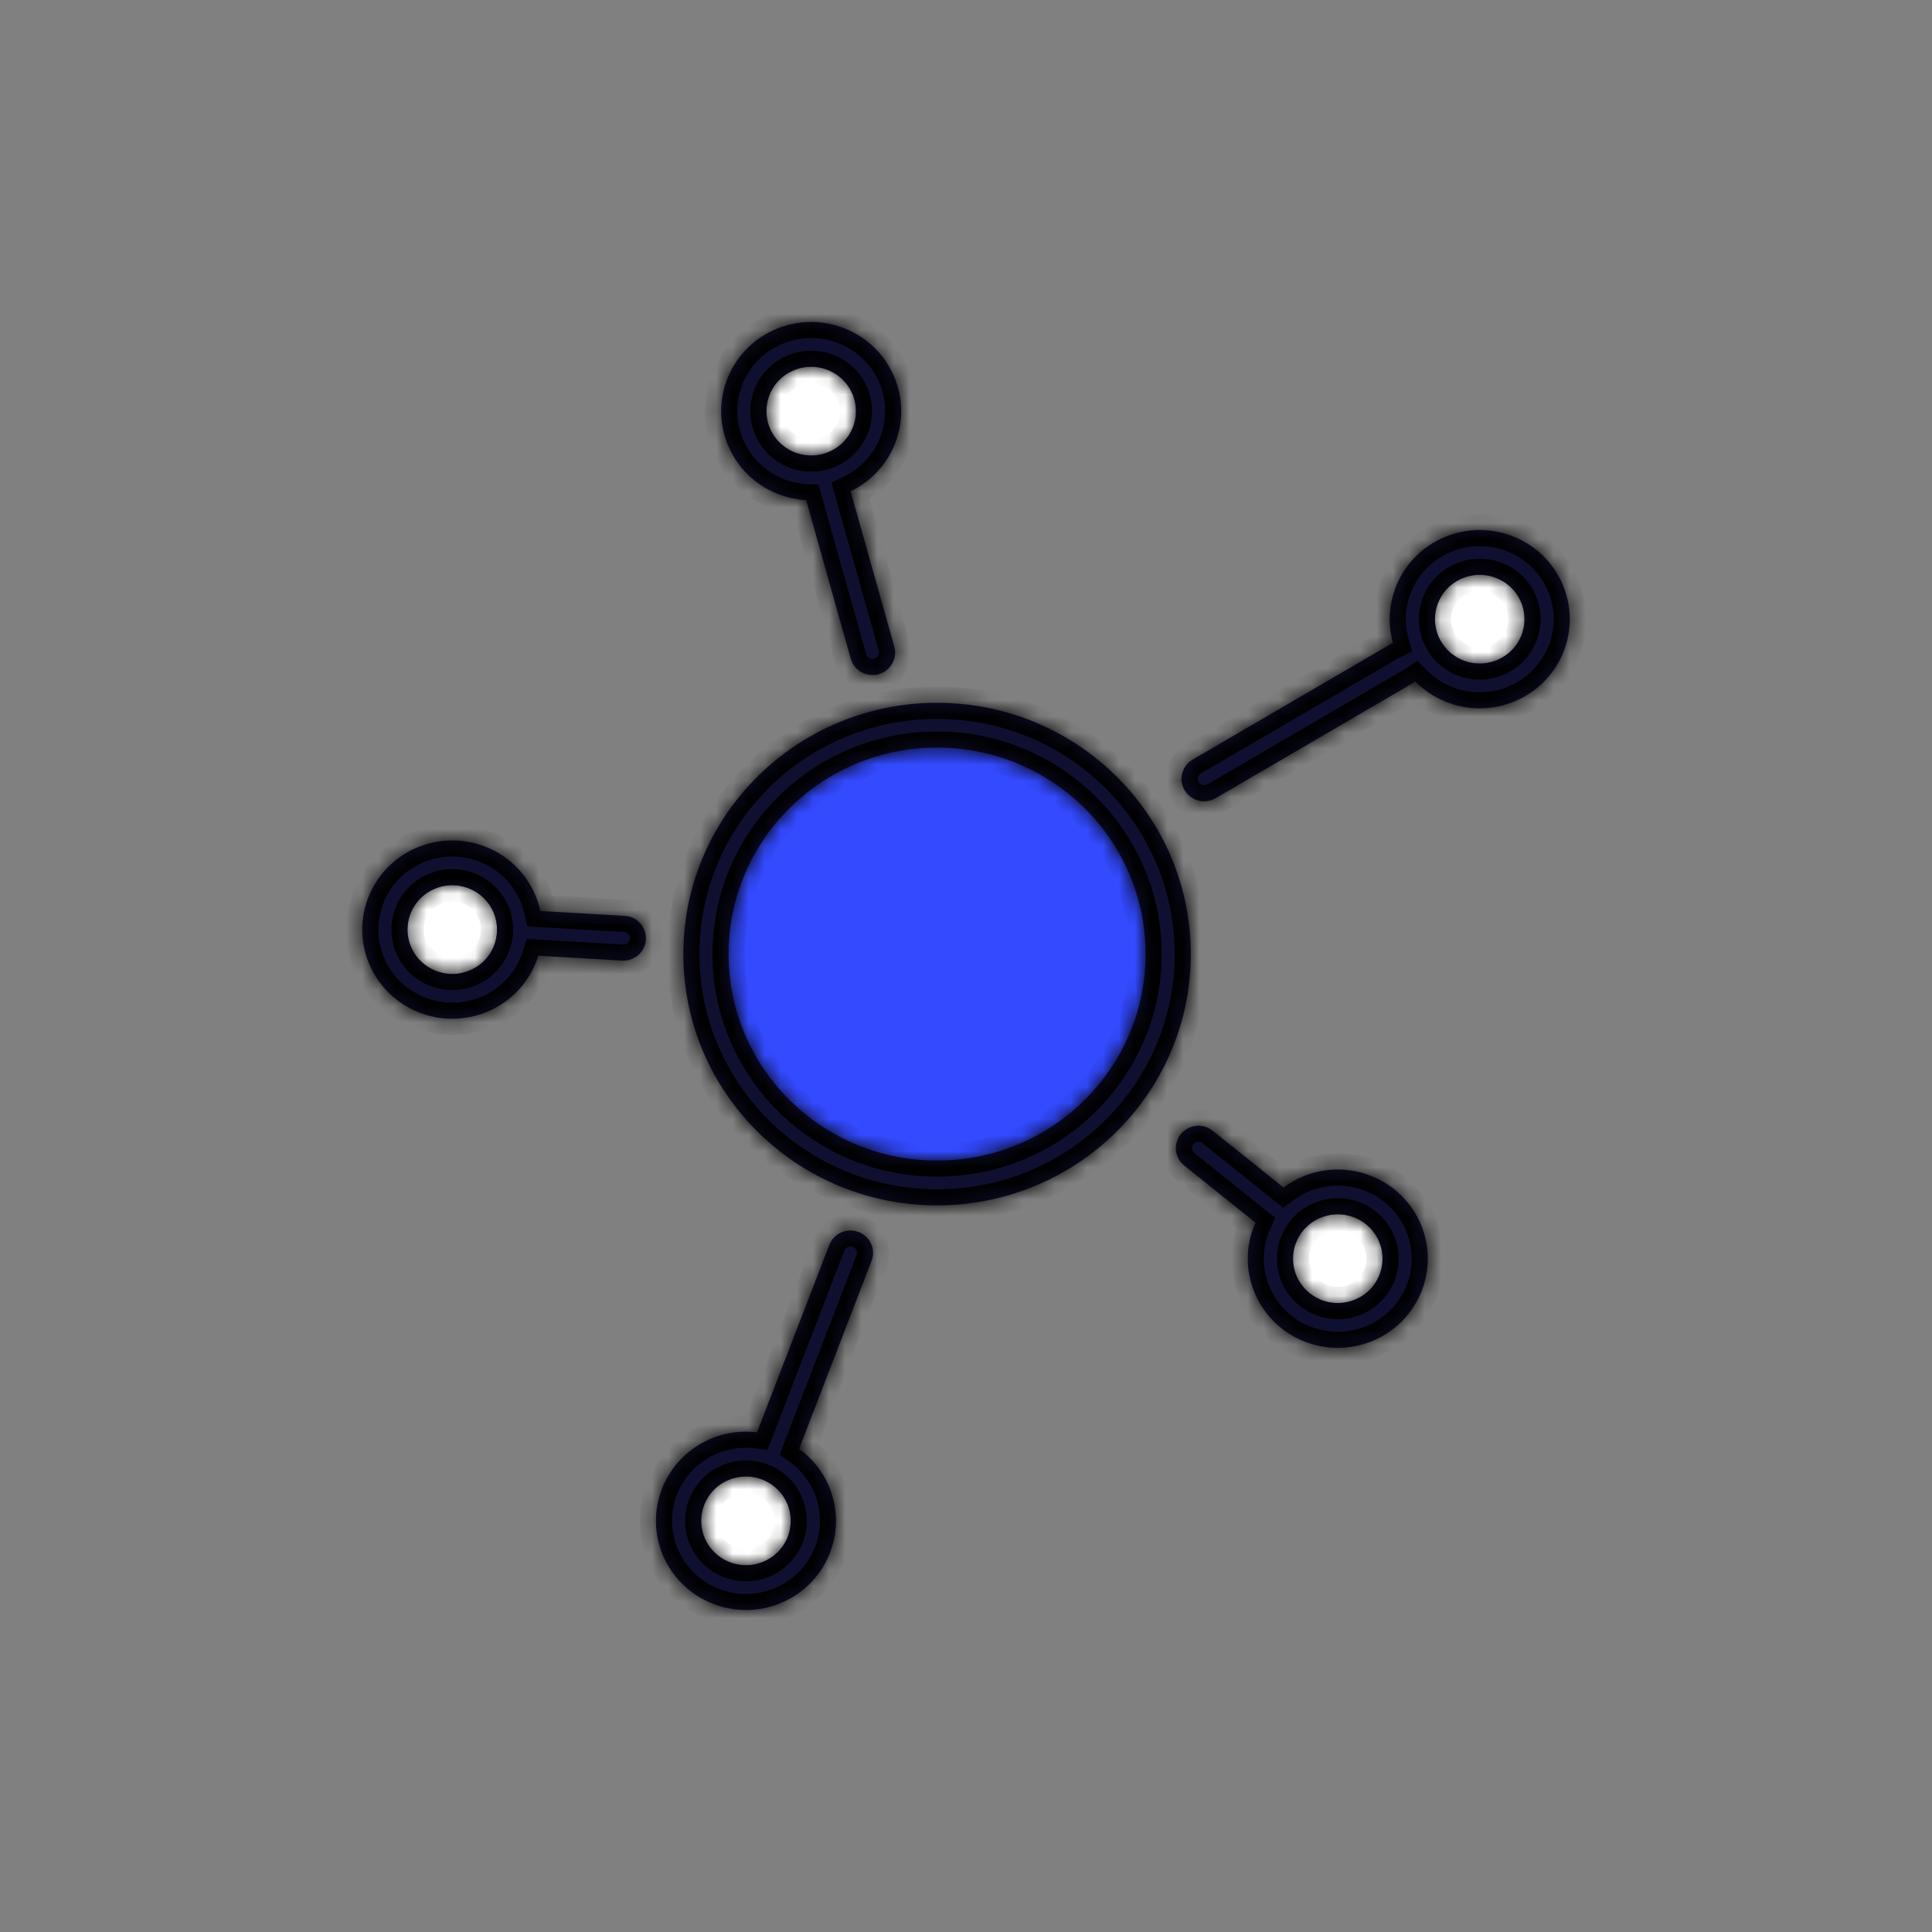
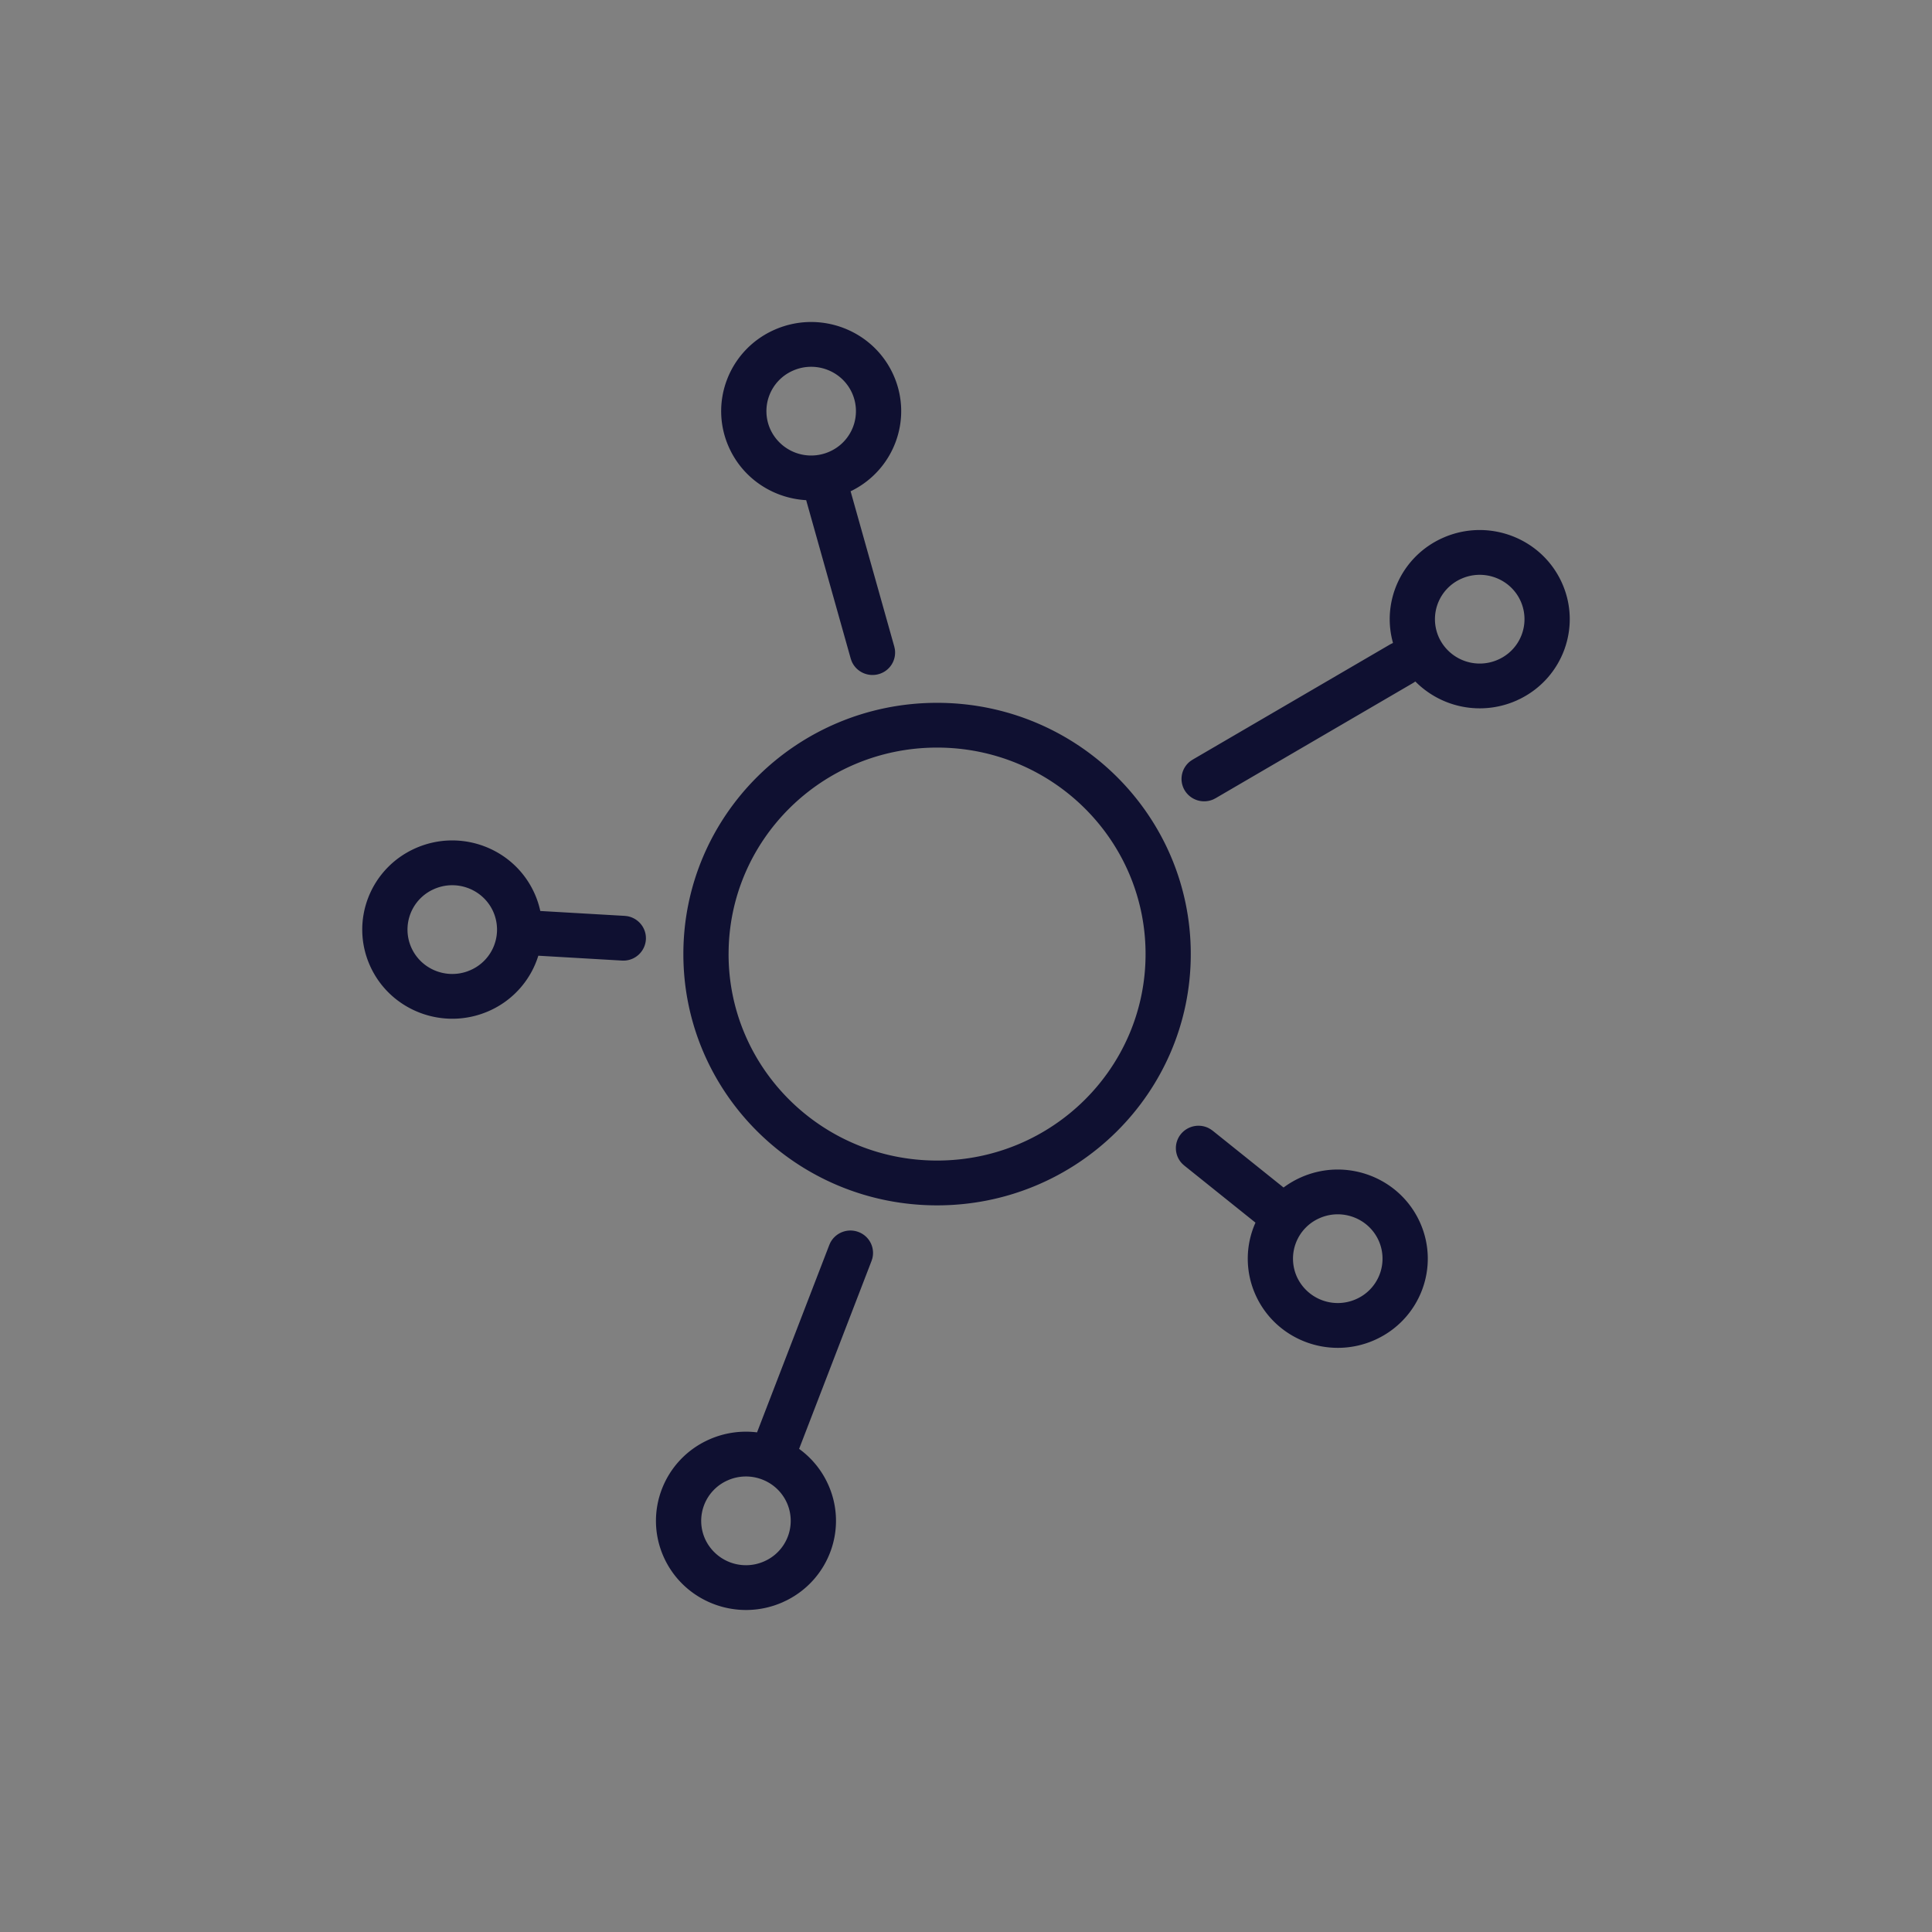
<svg xmlns="http://www.w3.org/2000/svg" width="120" height="120" fill="none" viewBox="0 0 120 120">
  <rect x="0" y="0" width="120" height="120" fill="#808080" stroke="none" />
-   <path fill="#334AFF" fill-rule="evenodd" d="M72.557 59.26c0 7.851-6.426 14.216-14.354 14.216-7.927 0-14.353-6.365-14.353-14.215 0-7.851 6.426-14.216 14.353-14.216 7.928 0 14.354 6.365 14.354 14.216Z" clip-rule="evenodd" />
-   <path fill="#fff" fill-rule="evenodd" d="M47.842 26.658a2.745 2.745 0 0 1 1.41-3.637c1.404-.619 3.048.006 3.673 1.396a2.745 2.745 0 0 1-1.41 3.637 2.793 2.793 0 0 1-3.673-1.396Zm42.934 9.284a2.745 2.745 0 0 0-1.409 3.638 2.793 2.793 0 0 0 3.673 1.395 2.745 2.745 0 0 0 1.41-3.637c-.625-1.39-2.27-2.015-3.674-1.396ZM25.55 58.86a2.745 2.745 0 0 1 1.41-3.638c1.403-.619 3.047.007 3.672 1.396a2.745 2.745 0 0 1-1.41 3.638l-.184.073c-1.36.49-2.89-.14-3.488-1.47Zm56.41 16.803a2.745 2.745 0 0 0-1.41 3.638 2.793 2.793 0 0 0 3.673 1.395 2.745 2.745 0 0 0 1.41-3.637c-.625-1.39-2.27-2.015-3.673-1.396ZM45.202 91.946a2.745 2.745 0 0 0-1.41 3.638 2.793 2.793 0 0 0 3.673 1.395 2.745 2.745 0 0 0 1.41-3.637c-.625-1.39-2.27-2.015-3.673-1.396Z" clip-rule="evenodd" />
  <mask id="path-3-inside-1_2547_3175" fill="#fff">
-     <path fill-rule="evenodd" d="M52.91 30.477c2.643-1.324 3.798-4.482 2.58-7.192-1.255-2.792-4.559-4.049-7.38-2.805-2.82 1.243-4.088 4.516-2.832 7.31.881 1.96 2.771 3.163 4.795 3.276l2.767 9.84.05.145c.261.65.983 1.015 1.68.822a1.39 1.39 0 0 0 1.01-1.554l-.034-.158-2.714-9.648.078-.037Zm44.105 5.73c1.218 2.709.063 5.867-2.58 7.19l-.253.12a5.631 5.631 0 0 1-6.272-1.188l-.13.086-12.276 7.163-.136.07a1.412 1.412 0 0 1-1.787-.562 1.382 1.382 0 0 1 .37-1.82l.127-.084 12.277-7.164.167-.083c-.731-2.598.55-5.404 3.113-6.534 2.82-1.243 6.125.013 7.38 2.806Zm-38.812 7.447c8.703 0 15.758 6.987 15.758 15.606s-7.055 15.607-15.758 15.607-15.758-6.988-15.758-15.607S49.5 43.654 58.203 43.654ZM75.051 70.06l.14.078.133.094 4.4 3.527a5.62 5.62 0 0 1 1.094-.637c2.821-1.243 6.125.013 7.38 2.806 1.256 2.794-.012 6.065-2.832 7.31-2.821 1.243-6.124-.013-7.38-2.806a5.475 5.475 0 0 1-.006-4.491l-4.423-3.547-.114-.102a1.38 1.38 0 0 1-.094-1.854 1.414 1.414 0 0 1 1.702-.378Zm-20.87 8.112a1.388 1.388 0 0 0-.859-1.65 1.41 1.41 0 0 0-1.75.664l-.062.139-4.489 11.642a5.614 5.614 0 0 0-2.961.437c-2.82 1.244-4.088 4.516-2.833 7.31 1.257 2.793 4.56 4.049 7.38 2.806l.253-.119c2.643-1.324 3.798-4.482 2.58-7.191a5.52 5.52 0 0 0-1.806-2.218l4.5-11.676.046-.144ZM43.792 95.584a2.745 2.745 0 0 1 1.41-3.638c1.403-.619 3.047.006 3.672 1.396a2.745 2.745 0 0 1-1.41 3.637 2.793 2.793 0 0 1-3.672-1.395ZM80.55 79.3a2.745 2.745 0 0 1 1.41-3.638c1.403-.619 3.048.007 3.672 1.396a2.745 2.745 0 0 1-1.41 3.637 2.793 2.793 0 0 1-3.672-1.395ZM45.254 59.26c0-7.084 5.797-12.826 12.95-12.826 7.151 0 12.949 5.742 12.949 12.825 0 7.083-5.798 12.825-12.95 12.825-7.152 0-12.95-5.742-12.95-12.824Zm-12.056-3.774c.161.36.281.727.361 1.097l5.238.303.152.017c.698.116 1.21.737 1.168 1.453a1.398 1.398 0 0 1-1.33 1.308l-.154-.001-5.197-.302a5.543 5.543 0 0 1-3.071 3.435c-2.82 1.243-6.124-.013-7.38-2.805-1.256-2.795.012-6.067 2.832-7.31 2.821-1.244 6.125.012 7.38 2.805ZM25.55 58.86a2.745 2.745 0 0 1 1.41-3.638c1.403-.619 3.048.007 3.672 1.396a2.745 2.745 0 0 1-1.41 3.638l-.184.074c-1.36.489-2.89-.14-3.488-1.47Zm65.227-22.918a2.745 2.745 0 0 0-1.41 3.638 2.793 2.793 0 0 0 3.673 1.395 2.745 2.745 0 0 0 1.41-3.637c-.625-1.39-2.27-2.015-3.673-1.396Zm-42.934-9.284a2.745 2.745 0 0 1 1.41-3.637c1.403-.619 3.047.006 3.672 1.396a2.745 2.745 0 0 1-1.41 3.637 2.793 2.793 0 0 1-3.672-1.396Z" clip-rule="evenodd" />
-   </mask>
+     </mask>
  <path fill="#0F1031" fill-rule="evenodd" d="M52.91 30.477c2.643-1.324 3.798-4.482 2.58-7.192-1.255-2.792-4.559-4.049-7.38-2.805-2.82 1.243-4.088 4.516-2.832 7.31.881 1.96 2.771 3.163 4.795 3.276l2.767 9.84.05.145c.261.65.983 1.015 1.68.822a1.39 1.39 0 0 0 1.01-1.554l-.034-.158-2.714-9.648.078-.037Zm44.105 5.73c1.218 2.709.063 5.867-2.58 7.19l-.253.12a5.631 5.631 0 0 1-6.272-1.188l-.13.086-12.276 7.163-.136.07a1.412 1.412 0 0 1-1.787-.562 1.382 1.382 0 0 1 .37-1.82l.127-.084 12.277-7.164.167-.083c-.731-2.598.55-5.404 3.113-6.534 2.82-1.243 6.125.013 7.38 2.806Zm-38.812 7.447c8.703 0 15.758 6.987 15.758 15.606s-7.055 15.607-15.758 15.607-15.758-6.988-15.758-15.607S49.5 43.654 58.203 43.654ZM75.051 70.06l.14.078.133.094 4.4 3.527a5.62 5.62 0 0 1 1.094-.637c2.821-1.243 6.125.013 7.38 2.806 1.256 2.794-.012 6.065-2.832 7.31-2.821 1.243-6.124-.013-7.38-2.806a5.475 5.475 0 0 1-.006-4.491l-4.423-3.547-.114-.102a1.38 1.38 0 0 1-.094-1.854 1.414 1.414 0 0 1 1.702-.378Zm-20.87 8.112a1.388 1.388 0 0 0-.859-1.65 1.41 1.41 0 0 0-1.75.664l-.062.139-4.489 11.642a5.614 5.614 0 0 0-2.961.437c-2.82 1.244-4.088 4.516-2.833 7.31 1.257 2.793 4.56 4.049 7.38 2.806l.253-.119c2.643-1.324 3.798-4.482 2.58-7.191a5.52 5.52 0 0 0-1.806-2.218l4.5-11.676.046-.144ZM43.792 95.584a2.745 2.745 0 0 1 1.41-3.638c1.403-.619 3.047.006 3.672 1.396a2.745 2.745 0 0 1-1.41 3.637 2.793 2.793 0 0 1-3.672-1.395ZM80.55 79.3a2.745 2.745 0 0 1 1.41-3.638c1.403-.619 3.048.007 3.672 1.396a2.745 2.745 0 0 1-1.41 3.637 2.793 2.793 0 0 1-3.672-1.395ZM45.254 59.26c0-7.084 5.797-12.826 12.95-12.826 7.151 0 12.949 5.742 12.949 12.825 0 7.083-5.798 12.825-12.95 12.825-7.152 0-12.95-5.742-12.95-12.824Zm-12.056-3.774c.161.36.281.727.361 1.097l5.238.303.152.017c.698.116 1.21.737 1.168 1.453a1.398 1.398 0 0 1-1.33 1.308l-.154-.001-5.197-.302a5.543 5.543 0 0 1-3.071 3.435c-2.82 1.243-6.124-.013-7.38-2.805-1.256-2.795.012-6.067 2.832-7.31 2.821-1.244 6.125.012 7.38 2.805ZM25.55 58.86a2.745 2.745 0 0 1 1.41-3.638c1.403-.619 3.048.007 3.672 1.396a2.745 2.745 0 0 1-1.41 3.638l-.184.074c-1.36.489-2.89-.14-3.488-1.47Zm65.227-22.918a2.745 2.745 0 0 0-1.41 3.638 2.793 2.793 0 0 0 3.673 1.395 2.745 2.745 0 0 0 1.41-3.637c-.625-1.39-2.27-2.015-3.673-1.396Zm-42.934-9.284a2.745 2.745 0 0 1 1.41-3.637c1.403-.619 3.047.006 3.672 1.396a2.745 2.745 0 0 1-1.41 3.637 2.793 2.793 0 0 1-3.672-1.396Z" clip-rule="evenodd" />
-   <path fill="#000" d="m55.49 23.285.913-.41-.912.41Zm-2.58 7.192.429.903.01-.005.009-.004-.448-.894Zm-4.8-9.997-.403-.915.403.915Zm-2.832 7.31-.913.41.913-.41Zm4.795 3.276.963-.27-.194-.688-.713-.04-.056.998Zm2.767 9.84-.962.272.007.026.009.025.946-.322Zm.05.145-.947.322.009.026.01.025.927-.373Zm1.68.822-.266-.964.266.964Zm1.01-1.554.988-.157-.005-.028-.006-.029-.977.214Zm-.034-.158.976-.215-.006-.028-.008-.028-.962.27Zm-2.714-9.648-.428-.903-.763.362.229.812.962-.27Zm41.602 12.885.426.904.011-.005.011-.005-.448-.894Zm2.581-7.191.913-.41-.913.41Zm-2.833 7.31.404.914.011-.005.011-.005-.426-.905Zm-6.272-1.188.711-.703-.578-.586-.686.456.553.833Zm-.13.086.504.863.025-.014.024-.016-.553-.833Zm-12.276 7.163.457.89.023-.012.023-.014-.504-.864Zm-.136.07.408.913.025-.01.024-.013-.457-.89Zm-1.418-2.382-.55-.835-.022.015-.022.016.594.804Zm.128-.084-.504-.864-.023.014-.023.015.55.835Zm12.277-7.164-.447-.895-.029.015-.028.017.504.863Zm.167-.083.446.895.74-.37-.224-.796-.962.271Zm3.113-6.534-.404-.915.404.915ZM75.19 70.138l.58-.815-.047-.034-.05-.027-.483.876Zm-.14-.078.482-.876-.025-.013-.026-.013-.431.902Zm.273.172.626-.78-.023-.018-.023-.016-.58.814Zm4.4 3.527-.625.78.604.484.62-.462-.598-.802Zm1.094-.637-.403-.915.403.915Zm7.38 2.806.913-.41-.912.41Zm-2.832 7.31.403.915-.403-.915Zm-7.38-2.806-.913.41.913-.41Zm-.006-4.491.913.407.314-.705-.601-.482-.626.78Zm-4.423-3.547-.666.745.02.018.02.017.626-.78Zm-.114-.102-.705.709.019.019.02.018.666-.746Zm-.094-1.854.775.633-.775-.633Zm-20.027 6.083-.353.936.353-.936Zm.858 1.65.952.31.008-.026.007-.027-.967-.256Zm-2.608-.985-.889-.459-.012.024-.011.025.912.41Zm-.062.139-.913-.41-.01.025-.01.025.933.36ZM47.02 88.967l-.122.993.775.095.28-.728-.933-.36Zm-2.961.437-.403-.915.403.915Zm-2.833 7.31-.912.41.912-.41Zm7.38 2.806.404.915.011-.005.011-.006-.425-.904Zm.253-.119.425.905.012-.005.01-.006-.447-.894Zm2.58-7.191.913-.41-.913.41Zm-1.806-2.218-.934-.36-.277.72.625.45.585-.81Zm4.5-11.676.933.36.01-.025.008-.026-.952-.309Zm-8.932 13.63-.403-.915.403.915Zm-1.41 3.638-.911.41.912-.41Zm5.083-2.242.912-.41-.912.41Zm-1.41 3.637.404.915-.403-.915ZM81.96 75.663l-.403-.915.403.915Zm-1.409 3.638-.912.41.912-.41Zm5.082-2.242.912-.41-.912.41Zm-1.41 3.637.404.916-.403-.916ZM33.56 56.584l-.977.212.16.743.76.044.057-.999Zm-.361-1.097.912-.41-.912.41Zm5.6 1.4.11-.993-.026-.003-.027-.002-.058.998Zm.151.017.164-.986-.026-.005-.027-.002-.11.993Zm1.168 1.453-.998-.06.998.06Zm-1.33 1.308-.005 1h.027l.027-.002-.05-.998Zm-.154-.001-.058.998.027.002h.027l.004-1Zm-5.197-.302.057-.998-.78-.045-.233.747.956.296Zm-3.071 3.435.403.915-.403-.915Zm-7.38-2.805-.912.41.912-.41Zm2.832-7.31-.403-.916.403.916Zm1.142 2.54-.403-.915.403.915ZM25.55 58.86l-.912.41.912-.41Zm5.082-2.242.912-.41-.912.41Zm-1.41 3.638.371.929.017-.007.016-.007-.404-.915Zm-.184.074.339.94.016-.006.017-.006-.372-.928Zm60.33-20.75-.913.41.912-.41Zm1.409-3.638-.403-.915.403.915Zm2.263 5.033.404.915-.404-.915Zm1.41-3.637.912-.41-.912.41ZM49.252 23.02l-.403-.915.403.915Zm-1.41 3.637-.911.41.912-.41Zm5.083-2.241.912-.41-.912.41Zm-1.41 3.637.404.915-.403-.915Zm3.064-4.359c.994 2.213.054 4.8-2.117 5.887l.896 1.789c3.115-1.56 4.486-5.29 3.045-8.495l-1.824.82Zm-6.065-2.3c2.323-1.024 5.037.015 6.065 2.3l1.824-.82c-1.483-3.299-5.378-4.773-8.696-3.31l.807 1.83ZM46.19 27.38c-1.026-2.282.006-4.963 2.324-5.985l-.807-1.83c-3.322 1.465-4.827 5.329-3.342 8.635l1.825-.82Zm3.939 2.688a4.59 4.59 0 0 1-3.94-2.689l-1.823.821c1.042 2.317 3.273 3.732 5.651 3.865l.112-1.997Zm3.674 10.568-2.767-9.84-1.926.541 2.768 9.84 1.925-.54Zm.033.092-.05-.144-1.892.645.049.144 1.893-.645Zm.468.181a.408.408 0 0 1-.487-.232l-1.855.747a2.408 2.408 0 0 0 2.874 1.413l-.532-1.928Zm.289-.433a.39.39 0 0 1-.29.433l.533 1.928a2.39 2.39 0 0 0 1.732-2.675l-1.975.314Zm-.024-.101.035.159 1.953-.429-.035-.159-1.953.429Zm-2.7-9.59 2.714 9.646 1.925-.541-2.713-9.647-1.925.541Zm.612-1.212-.077.037.857 1.807.078-.037-.858-1.807Zm42.401 14.719c3.115-1.56 4.486-5.29 3.046-8.495l-1.825.82c.995 2.212.055 4.8-2.116 5.887l.895 1.788Zm-.274.13.252-.12-.851-1.81-.252.12.851 1.81Zm-7.41-1.39a6.632 6.632 0 0 0 7.388 1.4l-.807-1.83a4.632 4.632 0 0 1-5.158-.976l-1.423 1.405Zm1.135.216.13-.086-1.106-1.666-.13.085 1.106 1.667Zm-12.326 7.194 12.277-7.164-1.008-1.727L75 48.715l1.007 1.727Zm-.182.096.136-.07-.915-1.779-.136.07.915 1.779Zm-3.103-.94a2.411 2.411 0 0 0 3.054.963l-.817-1.825a.412.412 0 0 1-.519-.161l-1.718 1.022Zm.635-3.136a2.382 2.382 0 0 0-.635 3.135l1.718-1.022a.382.382 0 0 1 .104-.504l-1.188-1.61Zm.171-.115-.127.084L74.5 48.1l.127-.083-1.099-1.671Zm12.323-7.192-12.277 7.163 1.008 1.728 12.277-7.164-1.008-1.727Zm.224-.115-.167.084.893 1.79.167-.084-.893-1.79Zm3.156-6.554c-3.02 1.332-4.538 4.644-3.672 7.72l1.925-.542c-.596-2.12.448-4.42 2.554-5.348l-.807-1.83Zm8.697 3.31c-1.484-3.299-5.379-4.773-8.697-3.31l.807 1.83c2.324-1.024 5.038.015 6.065 2.3l1.825-.82ZM74.96 59.261c0-9.181-7.512-16.607-16.758-16.607v2c8.16 0 14.758 6.549 14.758 14.606h2ZM58.203 75.867c9.246 0 16.758-7.427 16.758-16.607h-2c0 8.058-6.599 14.607-14.758 14.607v2ZM41.445 59.26c0 9.18 7.512 16.607 16.758 16.607v-2c-8.16 0-14.758-6.55-14.758-14.607h-2Zm16.758-16.606c-9.246 0-16.758 7.426-16.758 16.606h2c0-8.057 6.598-14.606 14.758-14.606v-2Zm17.47 26.608-.14-.078-.965 1.752.14.077.966-1.751Zm.23.156-.132-.095-1.16 1.63.134.094 1.159-1.63Zm4.447 3.561-4.4-3.527-1.251 1.56 4.4 3.528 1.251-1.56Zm.065-.772a6.623 6.623 0 0 0-1.288.75l1.196 1.604c.272-.203.572-.38.899-.524l-.807-1.83Zm8.696 3.31c-1.484-3.298-5.378-4.772-8.696-3.31l.807 1.83c2.323-1.024 5.037.015 6.065 2.301l1.824-.82Zm-3.342 8.636c3.323-1.467 4.828-5.33 3.342-8.635l-1.824.82c1.025 2.282-.006 4.962-2.325 5.985l.807 1.83Zm-8.695-3.31c1.484 3.299 5.377 4.772 8.695 3.31l-.807-1.83c-2.323 1.024-5.036-.014-6.065-2.301l-1.823.82Zm-.007-5.31a6.475 6.475 0 0 0 .006 5.31l1.825-.82a4.475 4.475 0 0 1-.005-3.675l-1.826-.815Zm-4.135-2.359 4.422 3.547 1.252-1.56-4.423-3.547-1.251 1.56Zm-.155-.136.114.102 1.333-1.491-.114-.102-1.333 1.49Zm-.202-3.233c-.785.96-.696 2.34.163 3.196l1.411-1.417a.381.381 0 0 1-.025-.513l-1.549-1.266Zm2.907-.647a2.414 2.414 0 0 0-2.907.647l1.549 1.266a.414.414 0 0 1 .495-.109l.863-1.804ZM52.97 77.457a.388.388 0 0 1 .245.459l1.933.512a2.388 2.388 0 0 0-1.471-2.842l-.707 1.87Zm-.508.188a.41.41 0 0 1 .508-.188l.707-1.871a2.41 2.41 0 0 0-2.993 1.141l1.778.918Zm-.039.09.062-.14-1.824-.819-.063.139 1.825.82Zm-4.467 11.592 4.488-11.643-1.866-.72-4.489 11.643 1.867.72Zm-3.492.992a4.613 4.613 0 0 1 2.436-.36l.245-1.984a6.615 6.615 0 0 0-3.487.514l.806 1.83Zm-2.324 5.985c-1.025-2.282.007-4.963 2.325-5.985l-.808-1.83c-3.322 1.465-4.826 5.33-3.34 8.635l1.823-.82Zm6.065 2.3c-2.323 1.025-5.036-.013-6.065-2.3l-1.824.82c1.485 3.3 5.378 4.773 8.696 3.311l-.807-1.83Zm.23-.108-.252.119.851 1.809.252-.118-.851-1.81Zm2.094-5.876c.995 2.213.055 4.8-2.116 5.887l.895 1.788c3.115-1.56 4.486-5.29 3.046-8.495l-1.825.82Zm-1.48-1.818a4.521 4.521 0 0 1 1.48 1.818l1.825-.82a6.522 6.522 0 0 0-2.134-2.619l-1.171 1.621ZM53.2 77.957l-4.5 11.675 1.867.72 4.5-11.676-1.867-.72Zm.03-.094-.048.145 1.903.617.047-.144-1.903-.618Zm-8.431 13.168a3.745 3.745 0 0 0-1.918 4.962l1.824-.82c-.395-.878 0-1.915.9-2.312l-.806-1.83Zm4.988 1.9c-.852-1.895-3.087-2.738-4.988-1.9l.806 1.83c.907-.4 1.961.008 2.358.89l1.824-.82Zm-1.918 4.963a3.745 3.745 0 0 0 1.918-4.962l-1.824.82c.395.879 0 1.915-.901 2.313l.807 1.83Zm-4.988-1.9c.853 1.896 3.087 2.739 4.988 1.9l-.807-1.83c-.907.4-1.96-.007-2.357-.89l-1.824.82Zm38.676-21.246a3.745 3.745 0 0 0-1.918 4.962l1.824-.82c-.395-.878 0-1.915.9-2.312l-.806-1.83Zm4.988 1.9c-.852-1.895-3.087-2.738-4.988-1.9l.807 1.83c.906-.4 1.96.008 2.357.89l1.824-.82Zm-1.917 4.963a3.745 3.745 0 0 0 1.917-4.962l-1.824.82c.395.879 0 1.915-.9 2.313l.807 1.83Zm-4.989-1.9c.853 1.896 3.087 2.739 4.988 1.9l-.806-1.83c-.907.4-1.96-.007-2.358-.89l-1.824.82ZM58.203 45.435c-7.695 0-13.95 6.18-13.95 13.825h2c0-6.521 5.341-11.825 11.95-11.825v-2Zm13.95 13.825c0-7.644-6.255-13.825-13.95-13.825v2c6.609 0 11.95 5.304 11.95 11.825h2Zm-13.95 13.825c7.695 0 13.95-6.18 13.95-13.824h-2c0 6.52-5.342 11.824-11.95 11.824v2Zm-13.95-13.824c0 7.643 6.255 13.824 13.95 13.824v-2c-6.608 0-11.95-5.303-11.95-11.824h-2Zm-9.716-2.888a6.518 6.518 0 0 0-.427-1.296l-1.824.82c.133.296.23.596.296.899l1.955-.423Zm4.318-.484-5.238-.303-.115 1.997 5.237.303.116-1.997Zm.205.022-.152-.017-.222 1.987.153.017.221-1.987Zm2.055 2.505a2.394 2.394 0 0 0-2.002-2.498l-.328 1.973a.394.394 0 0 1 .334.407l1.996.118Zm-2.28 2.248a2.398 2.398 0 0 0 2.28-2.248l-1.996-.118a.398.398 0 0 1-.382.368l.099 1.998Zm-.206 0h.153l.01-2h-.154l-.01 2Zm-5.251-.303 5.197.301.116-1.996-5.198-.302-.115 1.997Zm-2.61 3.35a6.543 6.543 0 0 0 3.623-4.052l-1.91-.593a4.542 4.542 0 0 1-2.52 2.816l.808 1.83Zm-8.695-3.31c1.484 3.3 5.377 4.773 8.695 3.31l-.806-1.83c-2.324 1.025-5.037-.013-6.065-2.3l-1.824.82Zm3.34-8.634c-3.321 1.465-4.826 5.329-3.34 8.634l1.824-.82c-1.026-2.282.006-4.963 2.324-5.985l-.807-1.83Zm8.697 3.31c-1.483-3.3-5.378-4.773-8.696-3.31l.807 1.83c2.323-1.025 5.037.014 6.065 2.3l1.824-.82Zm-7.554-.77a3.745 3.745 0 0 0-1.918 4.963l1.824-.82c-.395-.879 0-1.916.901-2.313l-.807-1.83Zm4.988 1.901c-.852-1.896-3.087-2.739-4.988-1.9l.807 1.83c.907-.4 1.96.008 2.357.89l1.824-.82Zm-1.918 4.963a3.745 3.745 0 0 0 1.918-4.963l-1.824.82c.395.879 0 1.915-.901 2.313l.807 1.83Zm-.216.087.183-.073-.742-1.858-.184.074.743 1.857Zm-4.772-1.988c.816 1.814 2.896 2.663 4.739 2l-.677-1.882a1.792 1.792 0 0 1-2.238-.938l-1.824.82Zm65.642-20.1c-.395-.88 0-1.916.9-2.313l-.807-1.83a3.745 3.745 0 0 0-1.918 4.962l1.825-.82Zm2.357.89c-.907.4-1.96-.007-2.358-.89l-1.823.82c.853 1.896 3.087 2.738 4.988 1.9l-.807-1.83Zm.9-2.312c.395.878 0 1.915-.9 2.313l.807 1.83a3.744 3.744 0 0 0 1.918-4.963l-1.824.82Zm-2.357-.891c.907-.4 1.96.008 2.358.89l1.824-.82c-.853-1.895-3.088-2.738-4.988-1.9l.806 1.83ZM48.85 22.106a3.745 3.745 0 0 0-1.918 4.962l1.824-.82c-.395-.878 0-1.915.9-2.312l-.806-1.83Zm4.988 1.9c-.852-1.896-3.087-2.738-4.988-1.9l.807 1.83c.906-.4 1.96.008 2.357.89l1.824-.82ZM51.92 28.97a3.745 3.745 0 0 0 1.918-4.962l-1.824.82c.395.878 0 1.915-.901 2.312l.807 1.83Zm-4.988-1.9c.853 1.896 3.087 2.738 4.988 1.9l-.807-1.83c-.907.4-1.96-.008-2.357-.89l-1.824.82Z" mask="url(#path-3-inside-1_2547_3175)" />
</svg>